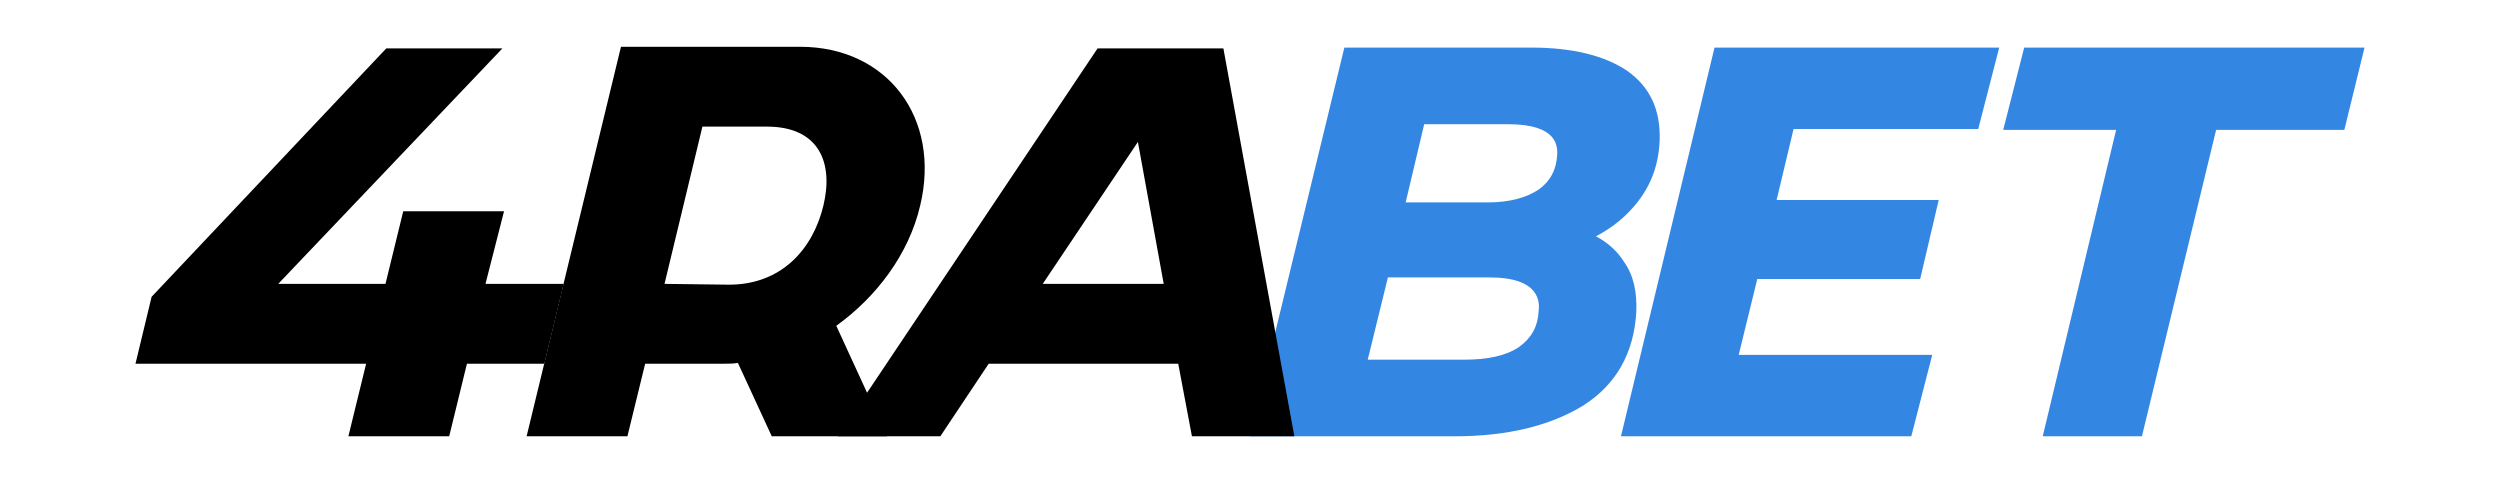
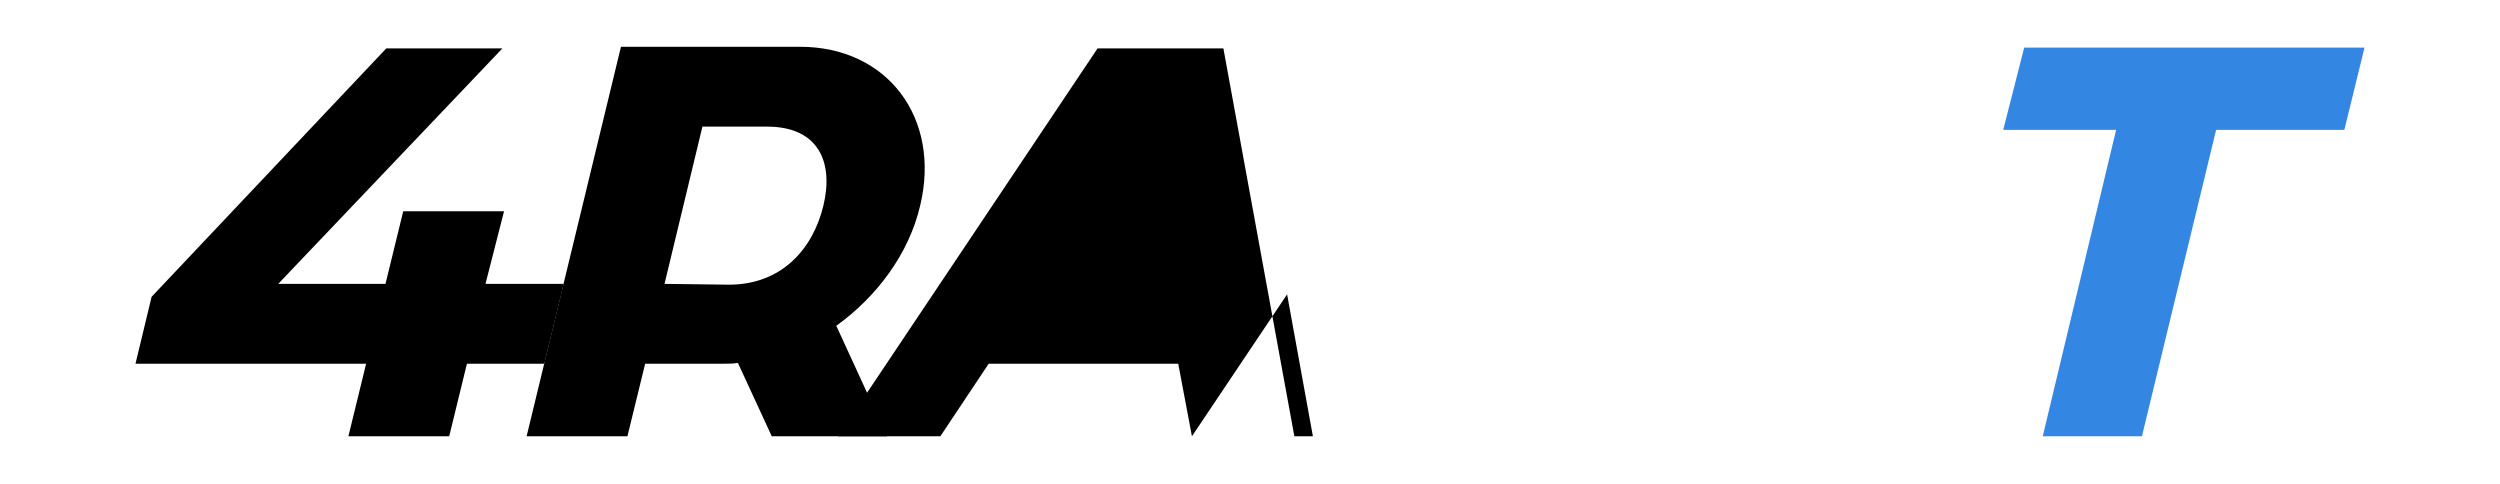
<svg xmlns="http://www.w3.org/2000/svg" version="1.1" baseProfile="tiny" id="Capa_1" x="0px" y="0px" viewBox="0 0 310 60" overflow="visible" xml:space="preserve">
  <g>
    <path d="M114.1,25.5c2.6-10.8-4-19.7-14.9-19.7h-9.8h-6.2H77L65.3,54.1h12.5l2.2-9h9.8c0.6,0,1.1,0,1.7-0.1l4.2,9.1H110l-6.3-13.7   C108.7,36.8,112.7,31.5,114.1,25.5z M82.4,35.2l4.7-19.5h8c6.4,0,8.3,4.4,7,9.8s-5.2,9.8-11.7,9.8L82.4,35.2L82.4,35.2z" />
    <g>
-       <path fill="#3486E3" d="M201.4,32.5c-0.8-1.3-2-2.4-3.5-3.2c2.1-1.1,3.8-2.5,5.2-4.3c1.7-2.2,2.6-4.7,2.7-7.7    c0.1-3.7-1.2-6.5-4-8.5c-2.8-1.9-6.8-2.9-11.9-2.9h-23.2L155,54.1h25.4c6.5,0,11.8-1.3,15.9-3.8c4.1-2.6,6.3-6.5,6.6-11.6    C203,36.3,202.6,34.2,201.4,32.5z M172.1,34.4h12.6c6.3,0,6.2,3.1,6.1,4.1c-0.1,2-0.9,3.4-2.4,4.5c-1.6,1.1-3.9,1.6-6.8,1.6h-12    L172.1,34.4z M190.8,23.5c-1.5,1-3.6,1.6-6.3,1.6h-10.2l2.3-9.7H187c6.2,0,6.1,2.8,6.1,3.7C193,21.1,192.2,22.5,190.8,23.5z" />
-       <polygon fill="#3486E3" points="245.3,16 247.9,5.9 212.6,5.9 201,54.1 237,54.1 239.6,44 215.6,44 217.9,34.6 238.1,34.6     240.4,24.8 220.3,24.8 222.4,16   " />
      <polygon fill="#3486E3" points="251,5.9 248.4,16.1 262.4,16.1 253.3,54.1 265.6,54.1 274.8,16.1 290.7,16.1 293.2,5.9   " />
    </g>
    <polygon points="60.2,35.2 62.5,26.2 50,26.2 47.8,35.2 38.2,35.2 34.5,35.2 62.3,6 47.9,6 18.8,36.8 16.8,45.1 23.2,45.1    25.2,45.1 35.8,45.1 45.4,45.1 43.2,54.1 55.7,54.1 57.9,45.1 67.5,45.1 69.9,35.2  " />
-     <path d="M147.8,54.1h12.7L151.7,6h-2.8H139h-2.9l-32.2,48.1h12.7l6-9h23.5L147.8,54.1z M129.3,35.2l11.8-17.6l3.2,17.6H129.3z" />
+     <path d="M147.8,54.1h12.7L151.7,6h-2.8H139h-2.9l-32.2,48.1h12.7l6-9h23.5L147.8,54.1z l11.8-17.6l3.2,17.6H129.3z" />
  </g>
</svg>